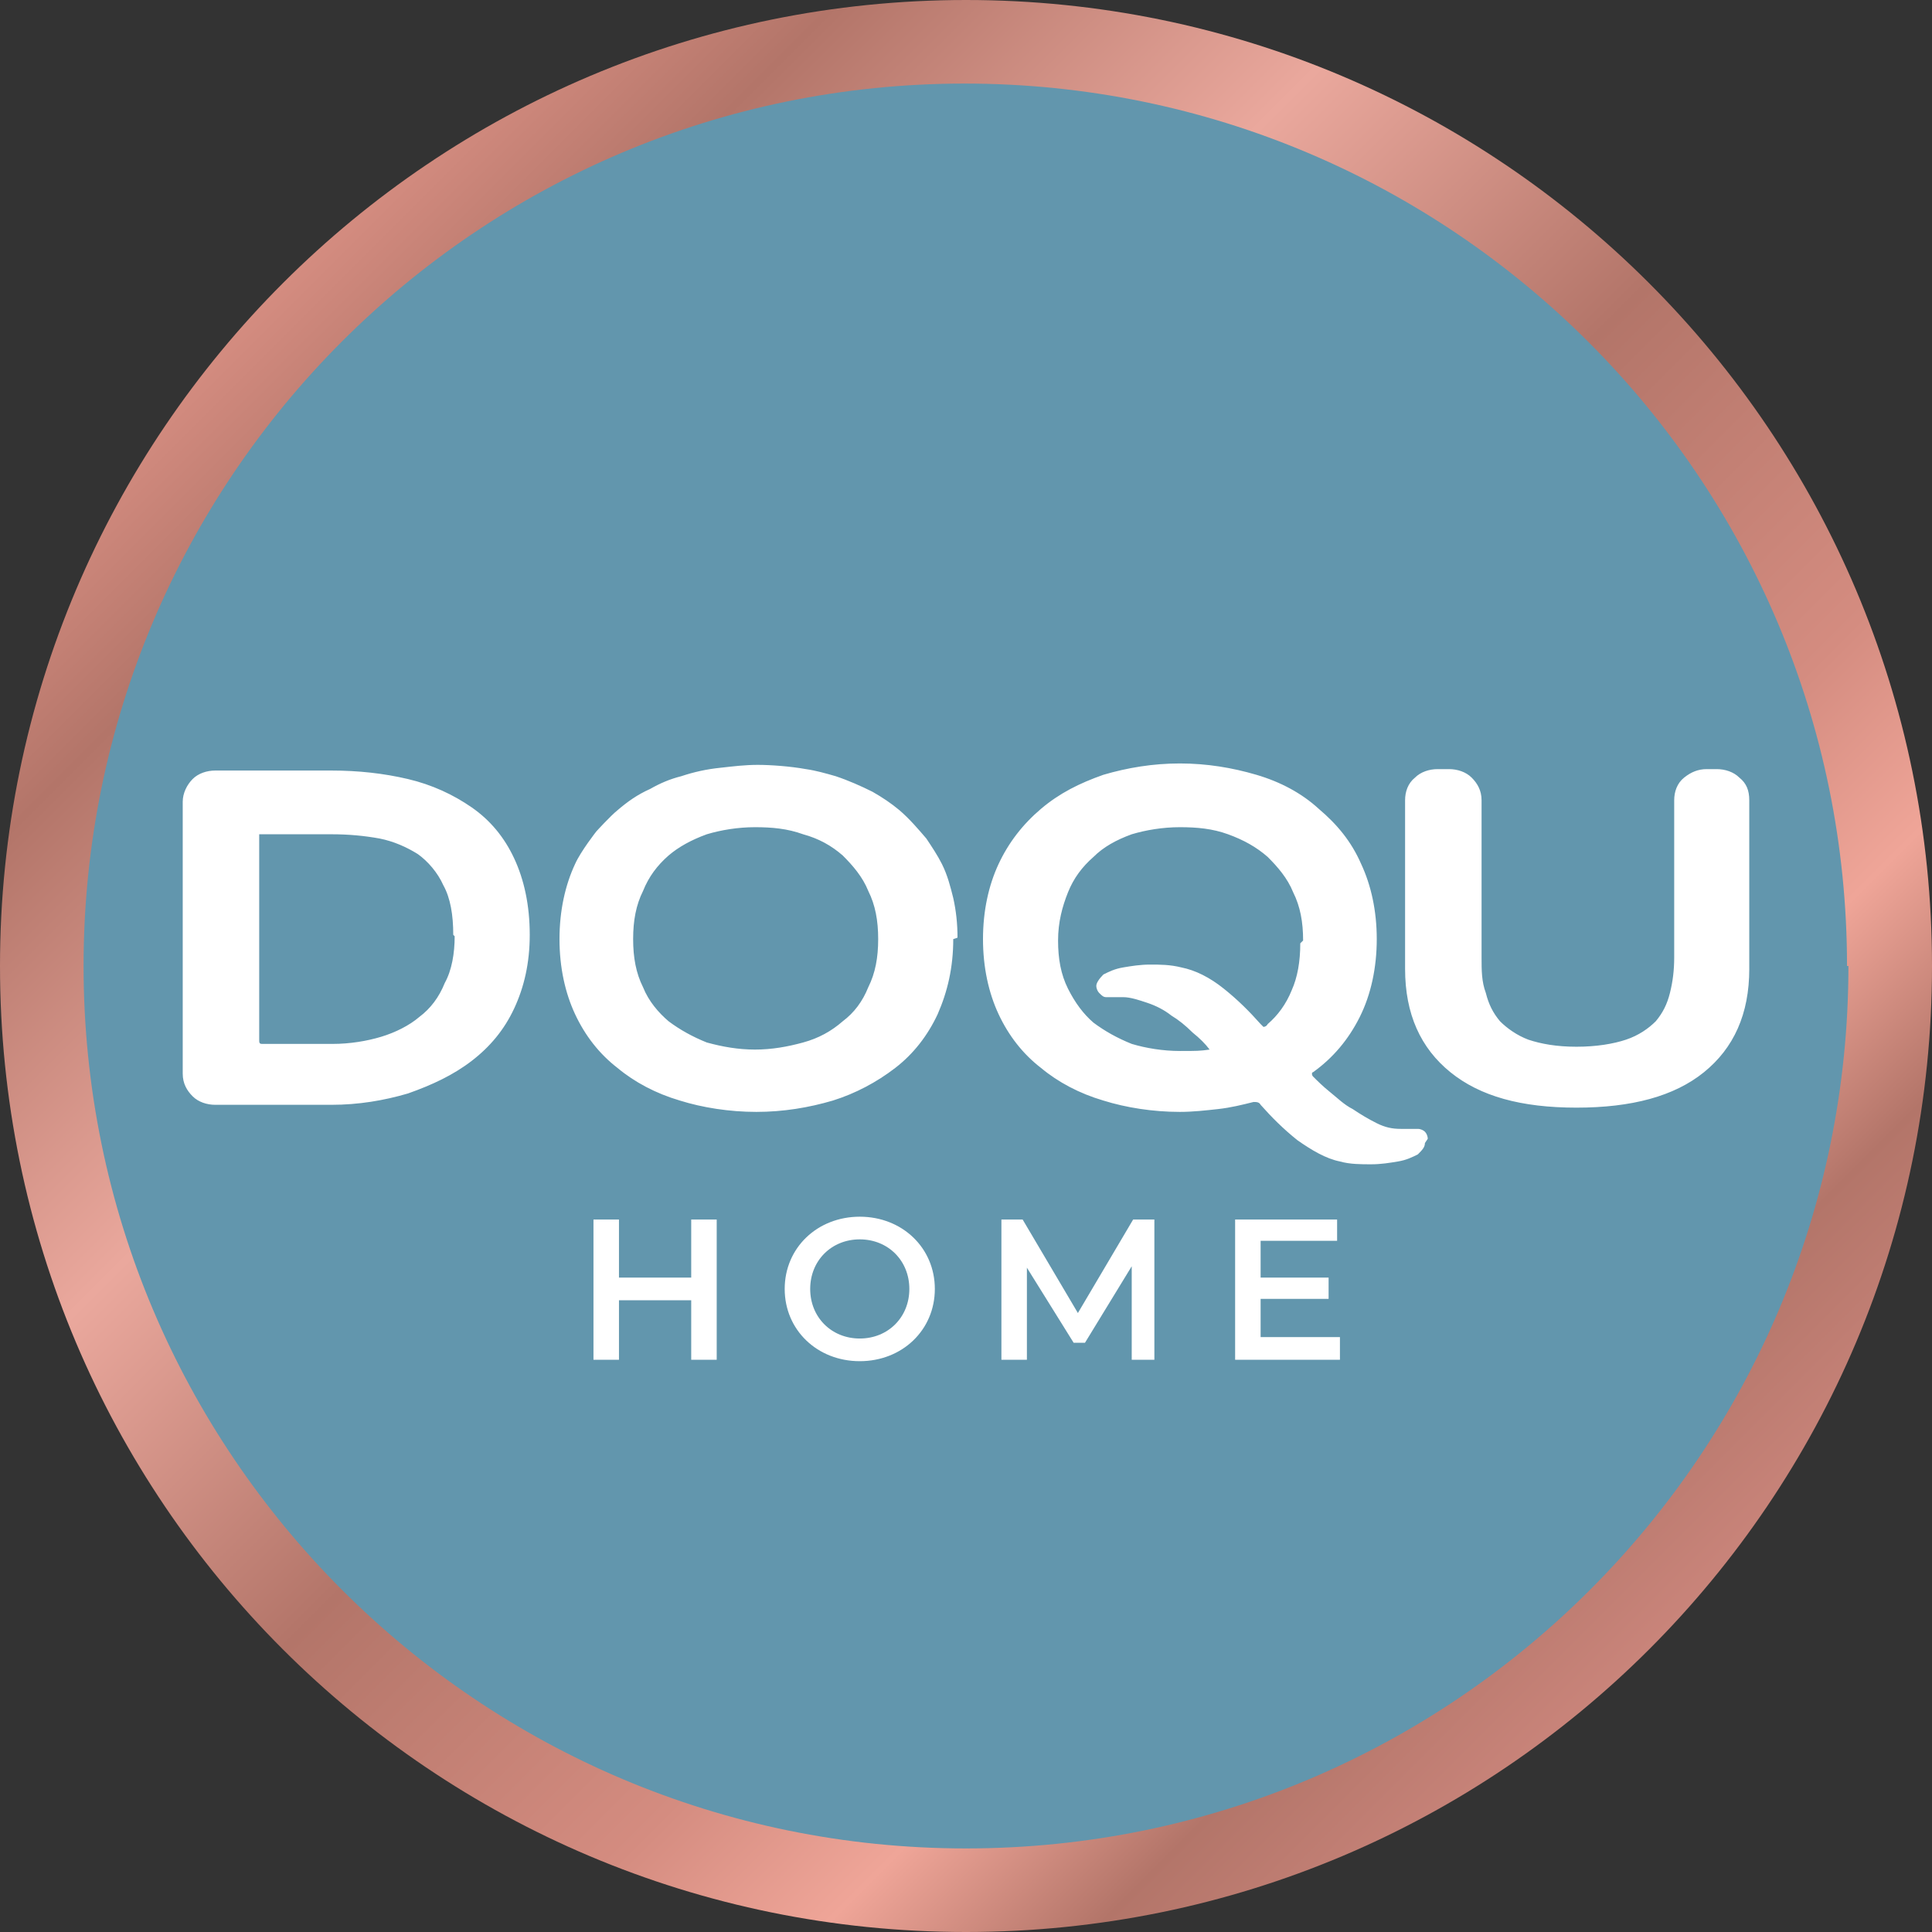
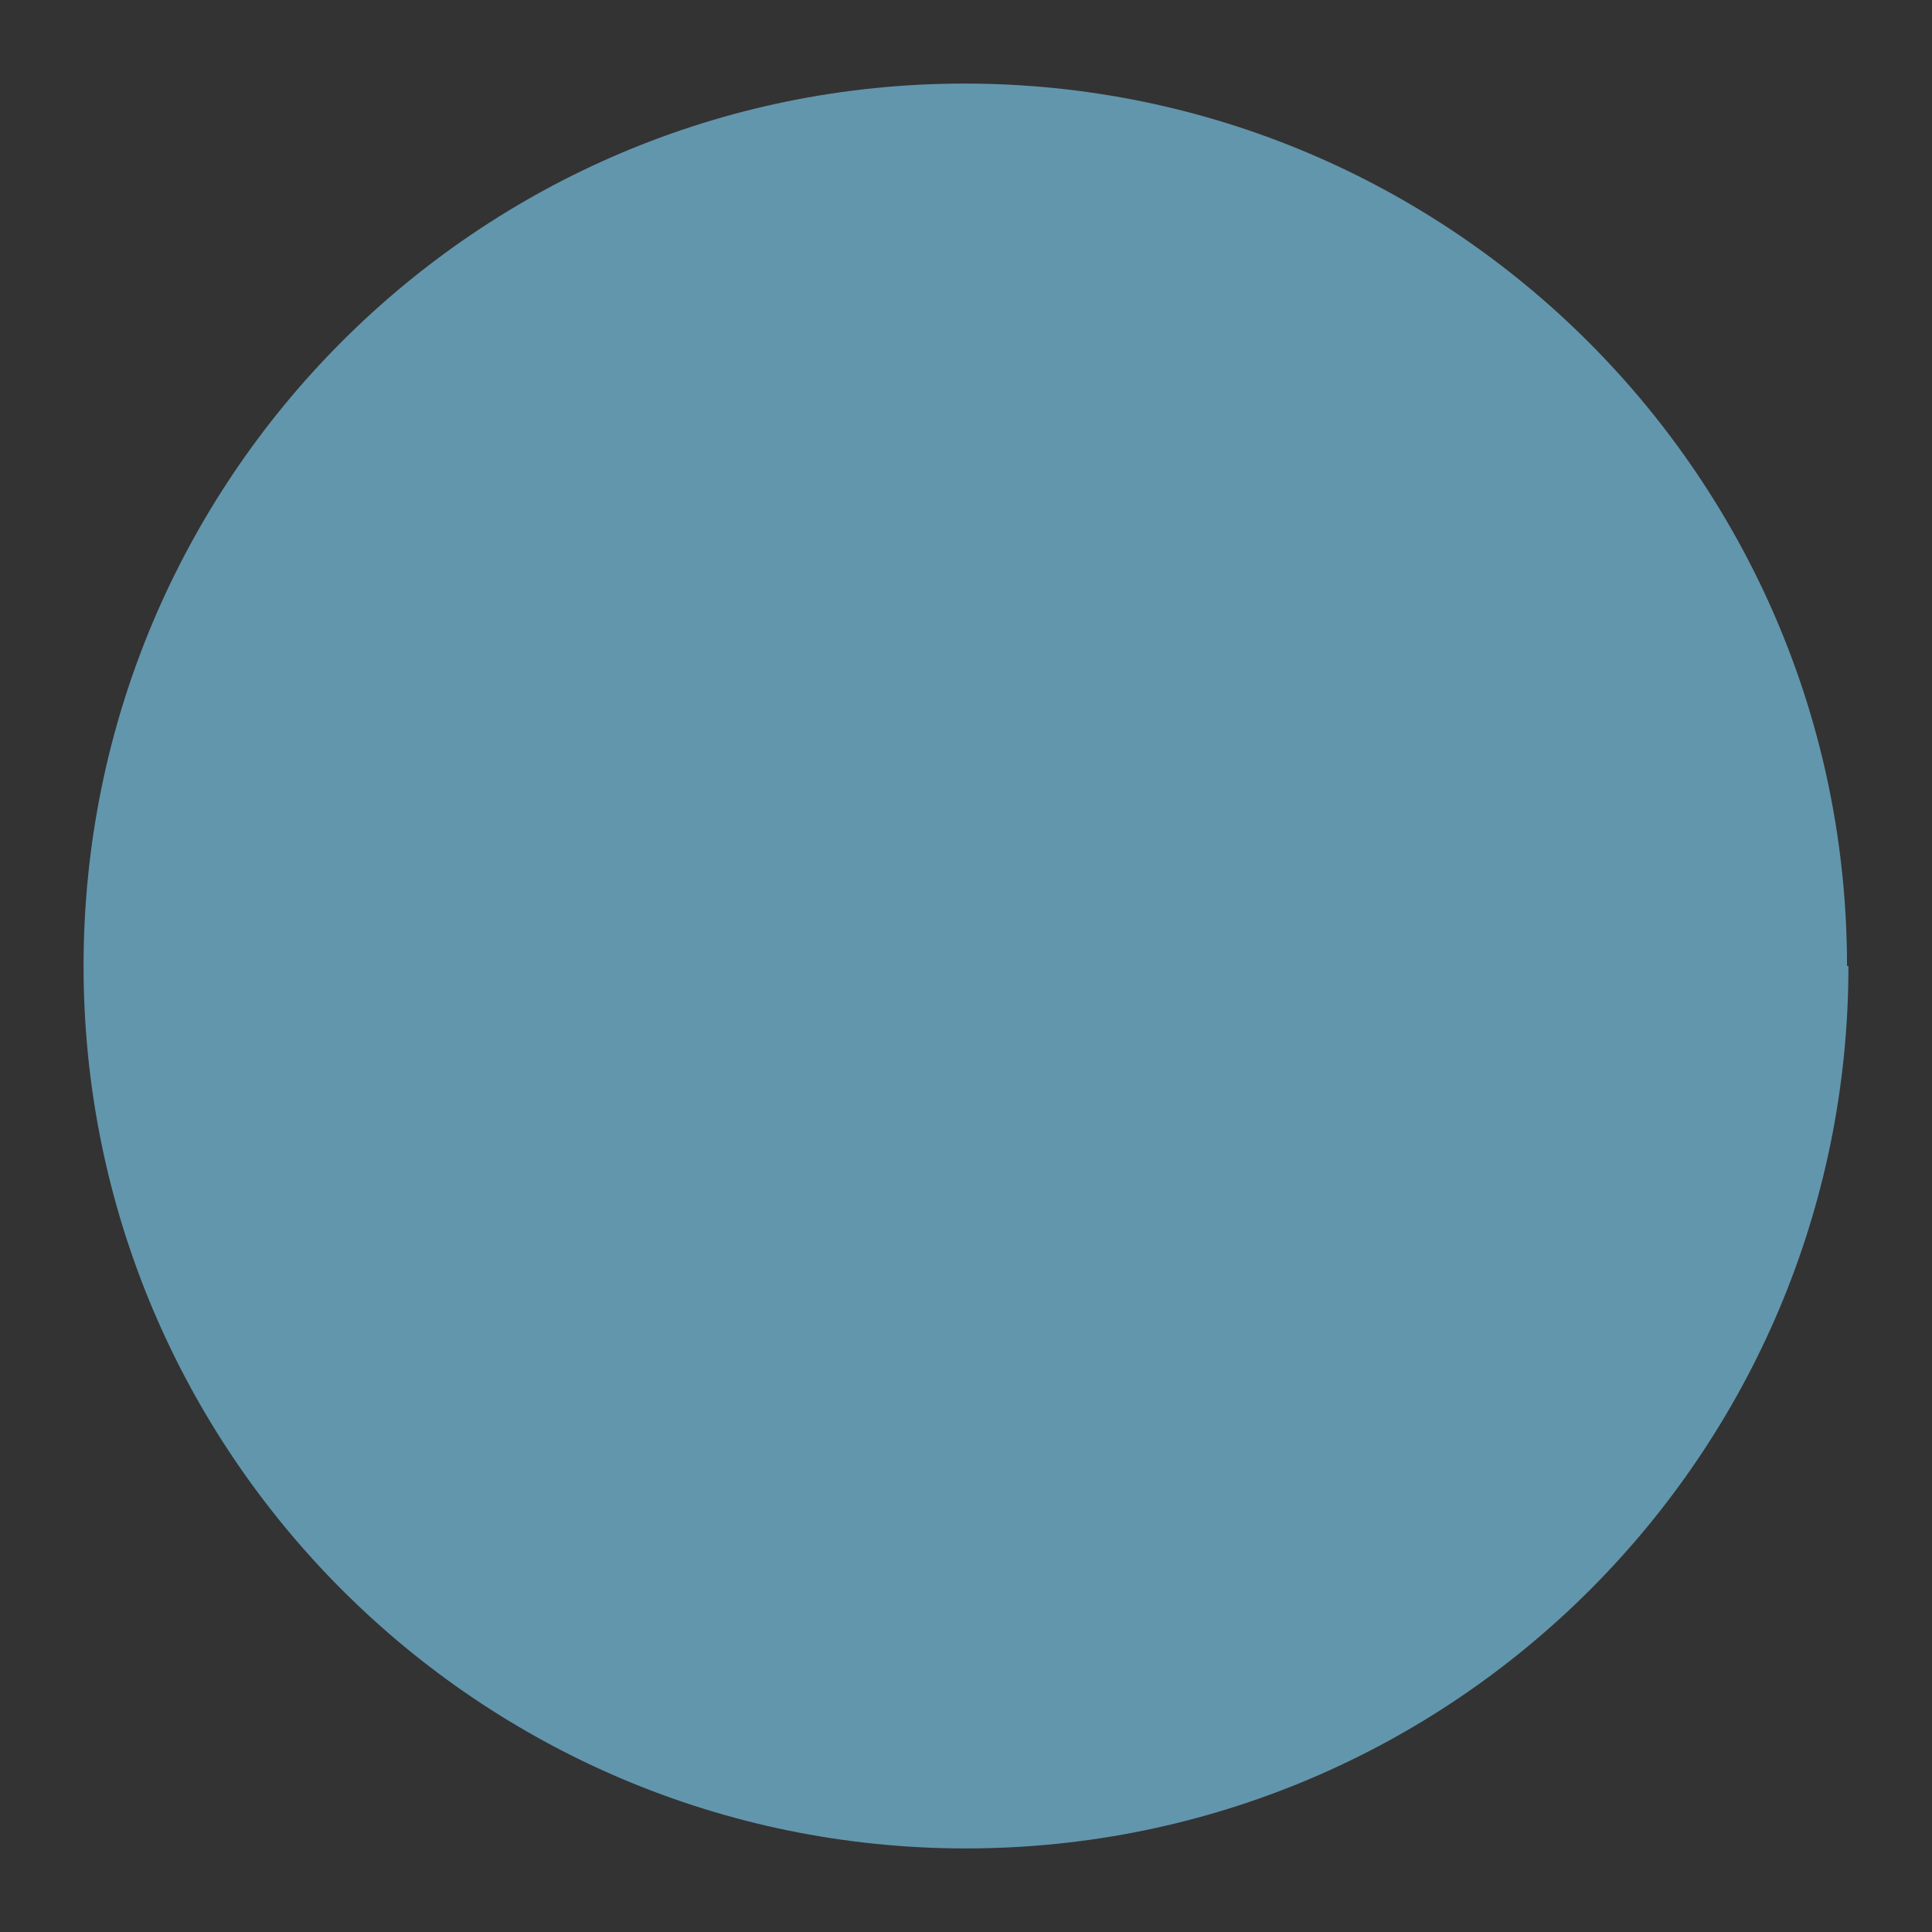
<svg xmlns="http://www.w3.org/2000/svg" id="Layer_1" version="1.1" viewBox="0 0 136.4 136.4">
  <rect x="0" y="0" width="136.4" height="136.4" fill="#333333" stroke="none" />
  <defs>
    <style>
      .st0 {
        fill: #6296ad;
      }

      .st1 {
        fill: url(#linear-gradient);
      }

      .st2 {
        fill: #fff;
      }

      .st3 {
        clip-rule: evenodd;
        fill: none;
      }

      .st4 {
        clip-path: url(#clippath);
      }
    </style>
    <clipPath id="clippath">
-       <path class="st3" d="M136.4,68.2C136.4,30.5,105.8,0,68.2,0S0,30.5,0,68.2s30.5,68.2,68.2,68.2,68.2-30.5,68.2-68.2" />
-     </clipPath>
+       </clipPath>
    <linearGradient id="linear-gradient" x1="20" y1="20" x2="116.4" y2="116.4" gradientUnits="userSpaceOnUse">
      <stop offset="0" stop-color="#d48c80" />
      <stop offset=".1" stop-color="#b37569" />
      <stop offset=".3" stop-color="#eaa89d" />
      <stop offset=".5" stop-color="#b37569" />
      <stop offset=".7" stop-color="#d48c80" />
      <stop offset=".8" stop-color="#efa598" />
      <stop offset=".9" stop-color="#b37569" />
      <stop offset="1" stop-color="#c9847a" />
    </linearGradient>
  </defs>
  <g class="st4">
    <rect class="st1" width="136.4" height="136.4" />
  </g>
  <path class="st0" d="M130.4,68.2c0-34.4-27.9-62.3-62.3-62.3S5.9,33.8,5.9,68.2s27.9,62.3,62.3,62.3,62.3-27.9,62.3-62.3" />
-   <path class="st2" d="M32,66h0c0-1.4-.2-2.6-.7-3.5-.4-.9-1.1-1.7-1.8-2.2-.8-.5-1.7-.9-2.7-1.1-1.1-.2-2.2-.3-3.4-.3h-4.8c-.1,0-.2,0-.3,0,0,0,0,.1,0,.3v14.2c0,.2,0,.3.2.3h5c1.2,0,2.4-.2,3.4-.5,1-.3,2-.8,2.7-1.4.8-.6,1.4-1.4,1.8-2.4.5-.9.7-2.1.7-3.3M62,66.3h0c0-1.3-.2-2.4-.7-3.4-.4-1-1.1-1.8-1.8-2.5-.8-.7-1.7-1.2-2.8-1.5-1.1-.4-2.2-.5-3.4-.5s-2.4.2-3.4.5c-1.1.4-2,.9-2.7,1.5-.8.7-1.4,1.5-1.8,2.5-.5,1-.7,2.1-.7,3.4s.2,2.4.7,3.4c.4,1,1.1,1.8,1.8,2.4.8.6,1.7,1.1,2.7,1.5,1.1.3,2.2.5,3.4.5s2.3-.2,3.4-.5c1.1-.3,2-.8,2.8-1.5.8-.6,1.4-1.4,1.8-2.4.5-1,.7-2.1.7-3.4ZM67.3,66.3c0,2-.4,3.7-1.1,5.3-.7,1.5-1.7,2.8-3,3.8-1.3,1-2.8,1.8-4.4,2.3-1.7.5-3.5.8-5.4.8s-3.8-.3-5.4-.8c-1.7-.5-3.2-1.3-4.4-2.3-1.3-1-2.3-2.3-3-3.8-.7-1.5-1.1-3.3-1.1-5.3s.4-3.8,1.1-5.3c.4-.9,1.5-2.3,1.5-2.3,0,0,1-1.1,1.5-1.5.7-.6,1.4-1.1,2.3-1.5.7-.4,1.4-.7,2.2-.9.9-.3,1.8-.5,2.8-.6.9-.1,1.7-.2,2.6-.2s2.3.1,3.4.3c.7.1,1.4.3,2.1.5.9.3,1.8.7,2.6,1.1.7.4,1.3.8,1.9,1.3.7.6,1.3,1.3,1.9,2,.4.6.8,1.2,1.1,1.8.4.8.6,1.6.8,2.4.2.9.3,1.8.3,2.8ZM92,66.4h0c0-1.3-.2-2.4-.7-3.4-.4-1-1.1-1.8-1.8-2.5-.8-.7-1.7-1.2-2.8-1.6-1.1-.4-2.2-.5-3.4-.5s-2.4.2-3.4.5c-1.1.4-2,.9-2.7,1.6-.8.7-1.4,1.5-1.8,2.5-.4,1-.7,2.1-.7,3.4s.2,2.4.7,3.4c.5,1,1.1,1.8,1.8,2.4.8.6,1.7,1.1,2.7,1.5,1,.3,2.2.5,3.4.5s1.4,0,2.1-.1c0,0,0,0,0,0,0,0,0,0,0,0-.3-.4-.7-.8-1.2-1.2-.5-.5-1-.9-1.5-1.2-.5-.4-1.1-.7-1.7-.9-.6-.2-1.2-.4-1.7-.4h-.6c-.2,0-.4,0-.6,0-.2,0-.3-.1-.5-.3-.1-.1-.2-.3-.2-.5s.2-.5.5-.8c.4-.2.8-.4,1.4-.5.6-.1,1.2-.2,1.9-.2s1.4,0,2.2.2c1,.2,2,.7,3,1.5,1,.8,1.8,1.6,2.6,2.5.1.1.2.2.2.2,0,0,.2,0,.3-.2.7-.6,1.3-1.4,1.7-2.4.4-.9.6-2,.6-3.3ZM100.6,80.7c0,.3-.2.5-.5.8-.4.2-.8.4-1.4.5-.6.1-1.2.2-1.9.2-.7,0-1.5,0-2.2-.2-1-.2-2-.8-3-1.5-1-.8-1.8-1.6-2.6-2.5-.1-.2-.3-.2-.5-.2-.8.2-1.6.4-2.5.5-.9.1-1.8.2-2.7.2-1.9,0-3.8-.3-5.4-.8-1.7-.5-3.2-1.3-4.4-2.3-1.3-1-2.3-2.3-3-3.8-.7-1.5-1.1-3.3-1.1-5.3s.4-3.8,1.1-5.3c.7-1.5,1.7-2.8,3-3.9,1.3-1.1,2.7-1.8,4.4-2.4,1.7-.5,3.5-.8,5.4-.8s3.7.3,5.4.8c1.7.5,3.2,1.3,4.4,2.4,1.3,1.1,2.3,2.3,3,3.9.7,1.5,1.1,3.3,1.1,5.3s-.4,3.9-1.2,5.5c-.8,1.6-1.9,2.9-3.3,3.9-.1,0-.1.2,0,.3.3.3.7.7,1.2,1.1.5.4,1,.9,1.6,1.2.6.4,1.1.7,1.7,1,.6.3,1.1.4,1.7.4h.6c.2,0,.4,0,.6,0,.2,0,.4.1.5.2.1.1.2.3.2.5ZM123.5,68.4c0,3.2-1.1,5.6-3.2,7.3-2.1,1.7-5.1,2.5-9,2.5s-6.8-.8-8.9-2.5c-2.1-1.7-3.2-4.1-3.2-7.3v-11.9c0-.6.2-1.2.7-1.6.4-.4,1-.6,1.6-.6h.8c.6,0,1.2.2,1.6.6s.7.9.7,1.6v11.1c0,.9,0,1.7.3,2.5.2.8.5,1.4,1,2,.5.5,1.2,1,2,1.3.9.3,2,.5,3.4.5s2.6-.2,3.5-.5c.9-.3,1.6-.8,2.1-1.3.5-.6.8-1.2,1-2,.2-.8.3-1.6.3-2.5v-11.1c0-.6.2-1.2.7-1.6.5-.4,1-.6,1.6-.6h.7c.6,0,1.2.2,1.6.6.5.4.7.9.7,1.6v11.9ZM37.4,66c0,2-.4,3.7-1.1,5.2-.7,1.5-1.7,2.7-3,3.7-1.3,1-2.8,1.7-4.5,2.3-1.7.5-3.5.8-5.4.8h-8.2c-.6,0-1.2-.2-1.6-.6-.4-.4-.7-.9-.7-1.6v-19.2c0-.6.3-1.2.7-1.6.4-.4,1-.6,1.6-.6h8.2c1.9,0,3.7.2,5.4.6,1.7.4,3.2,1.1,4.5,2,1.3.9,2.3,2.1,3,3.6.7,1.5,1.1,3.3,1.1,5.4Z" />
-   <path class="st2" d="M64.2,91h0c0-2-1.5-3.5-3.5-3.5s-3.5,1.5-3.5,3.5,1.5,3.5,3.5,3.5,3.5-1.5,3.5-3.5M55.4,91c0-2.9,2.3-5.1,5.3-5.1s5.3,2.2,5.3,5.1-2.3,5.1-5.3,5.1-5.3-2.2-5.3-5.1ZM79.9,96v-6.6s-3.3,5.4-3.3,5.4h-.8l-3.3-5.3v6.5h-1.8v-9.9h1.5l3.9,6.6,3.9-6.6h1.5v9.9s-1.7,0-1.7,0ZM94.6,94.5v1.5h-7.4v-9.9h7.2v1.5h-5.4v2.6h4.8v1.5h-4.8v2.7h5.6ZM50.6,86.1v9.9h-1.8v-4.2h-5.1v4.2h-1.8v-9.9h1.8v4.1h5.1v-4.1h1.8Z" />
</svg>